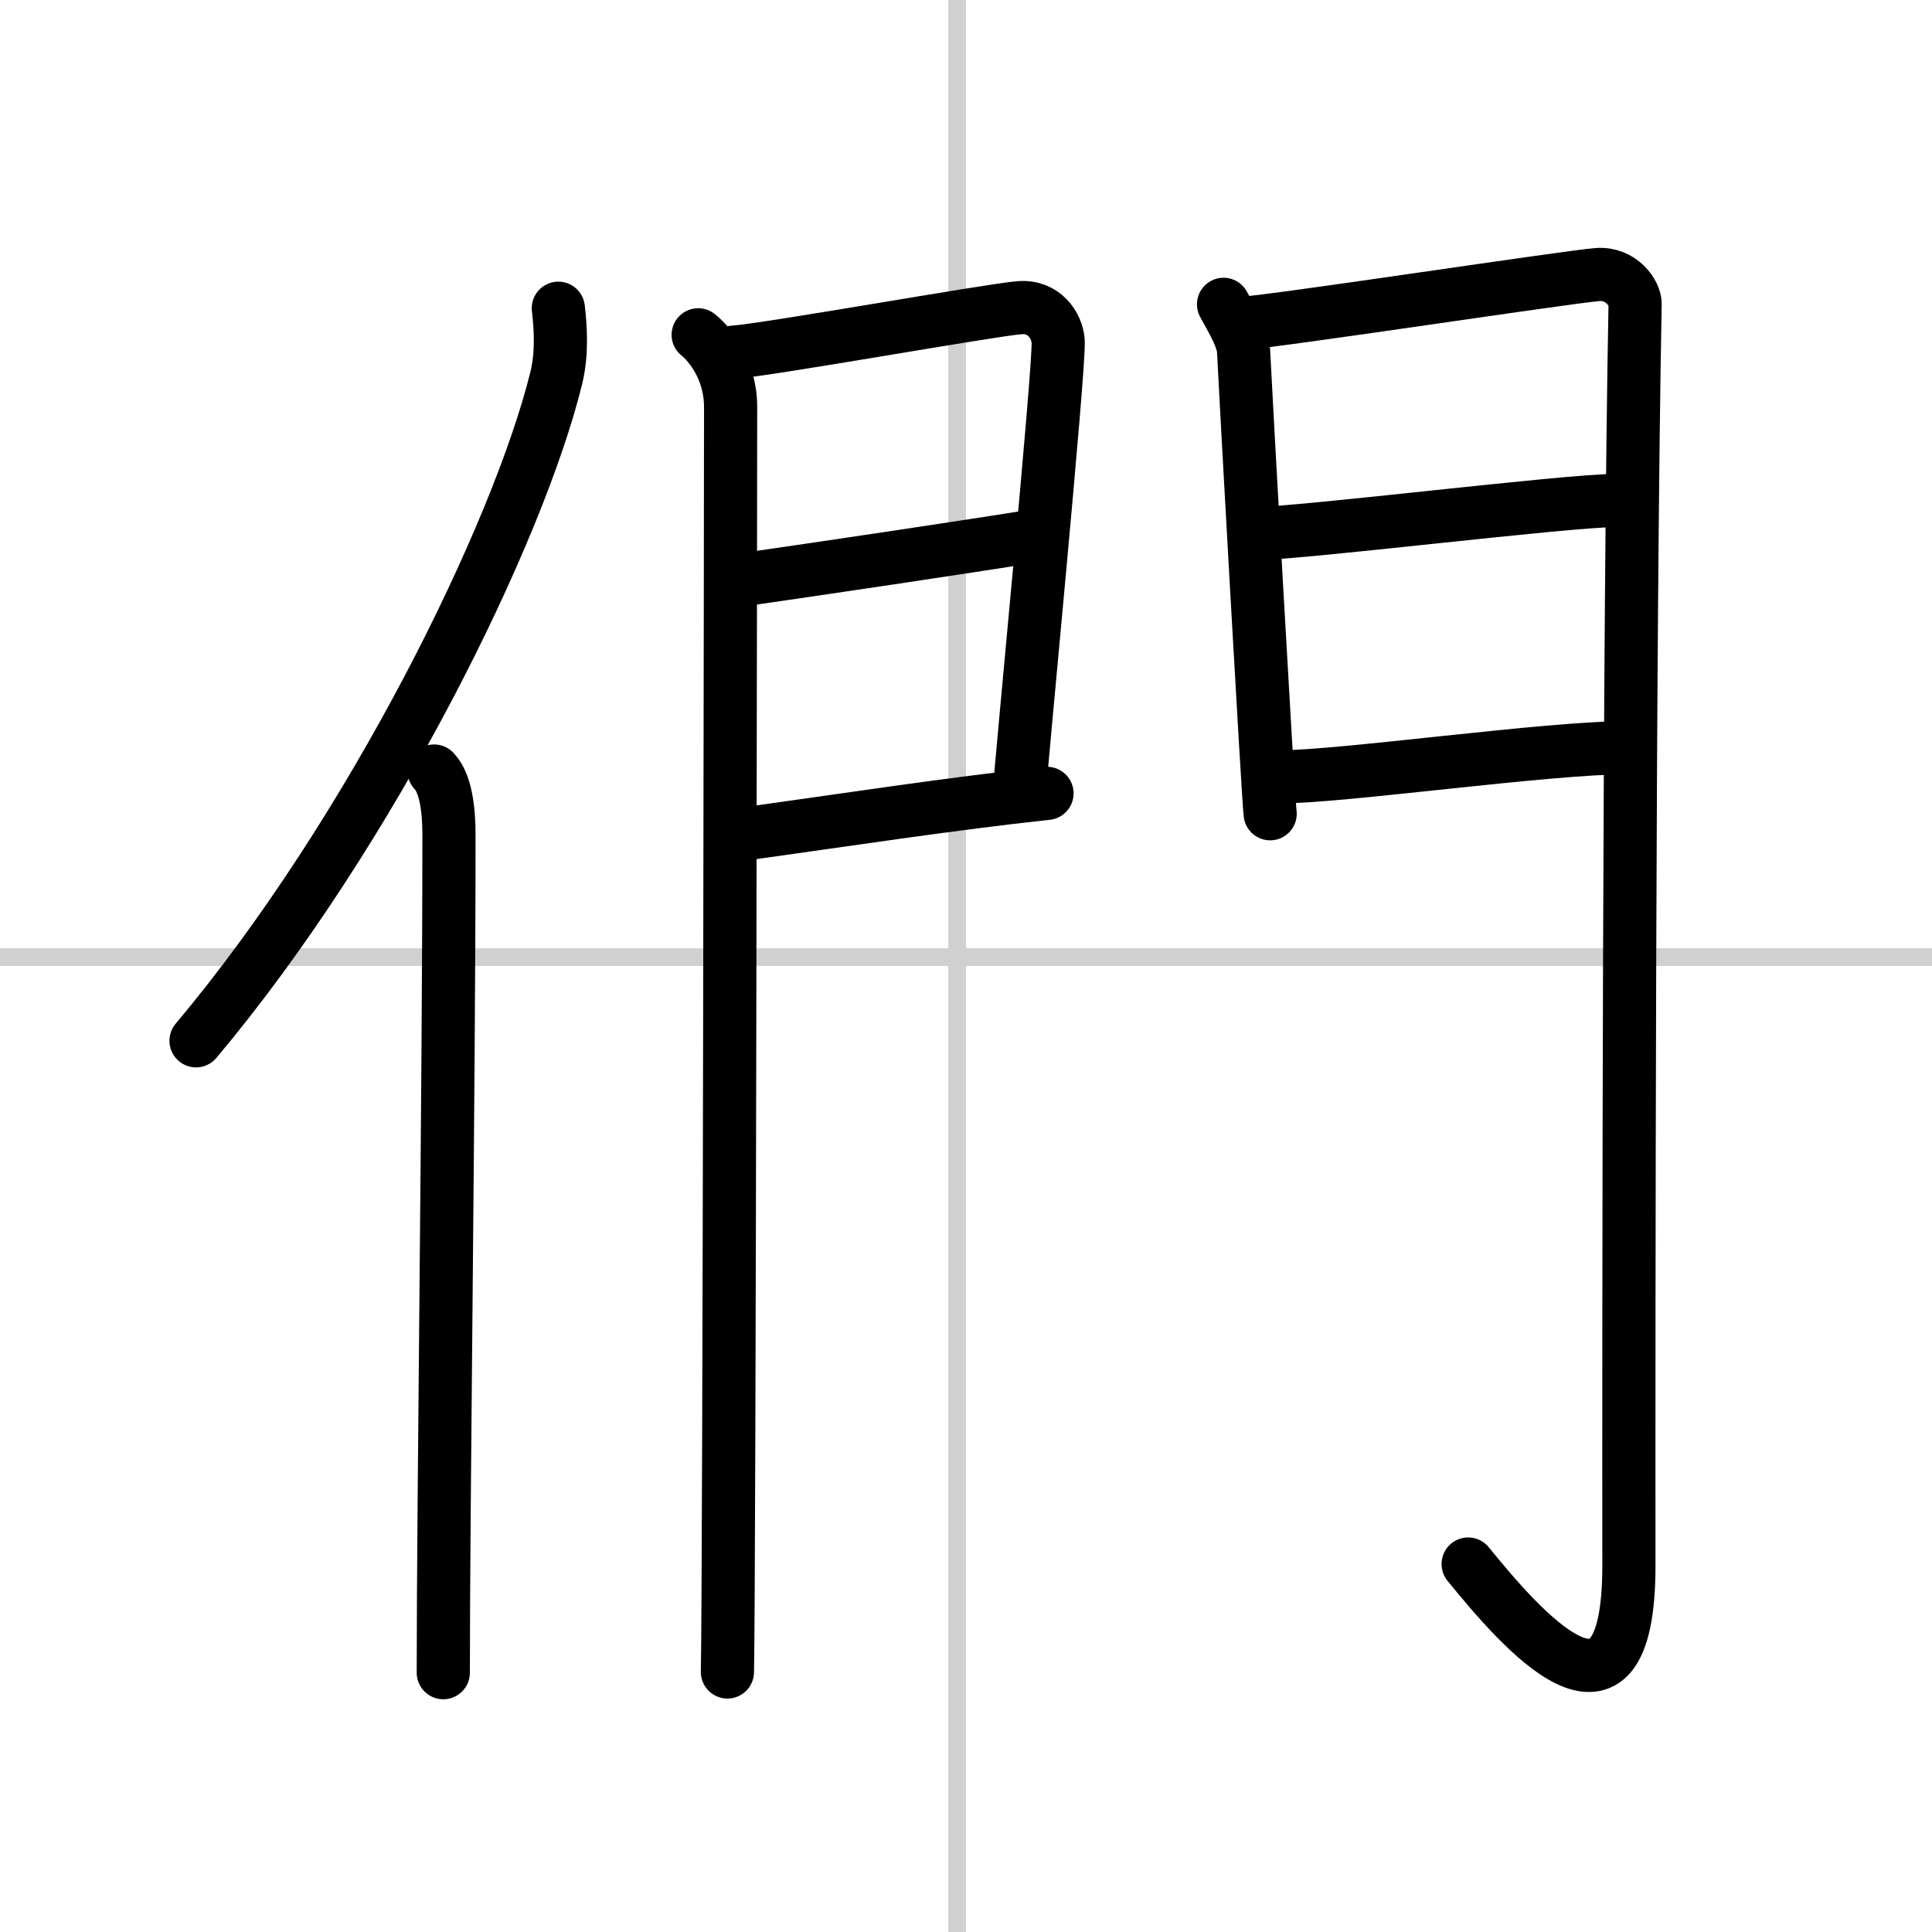
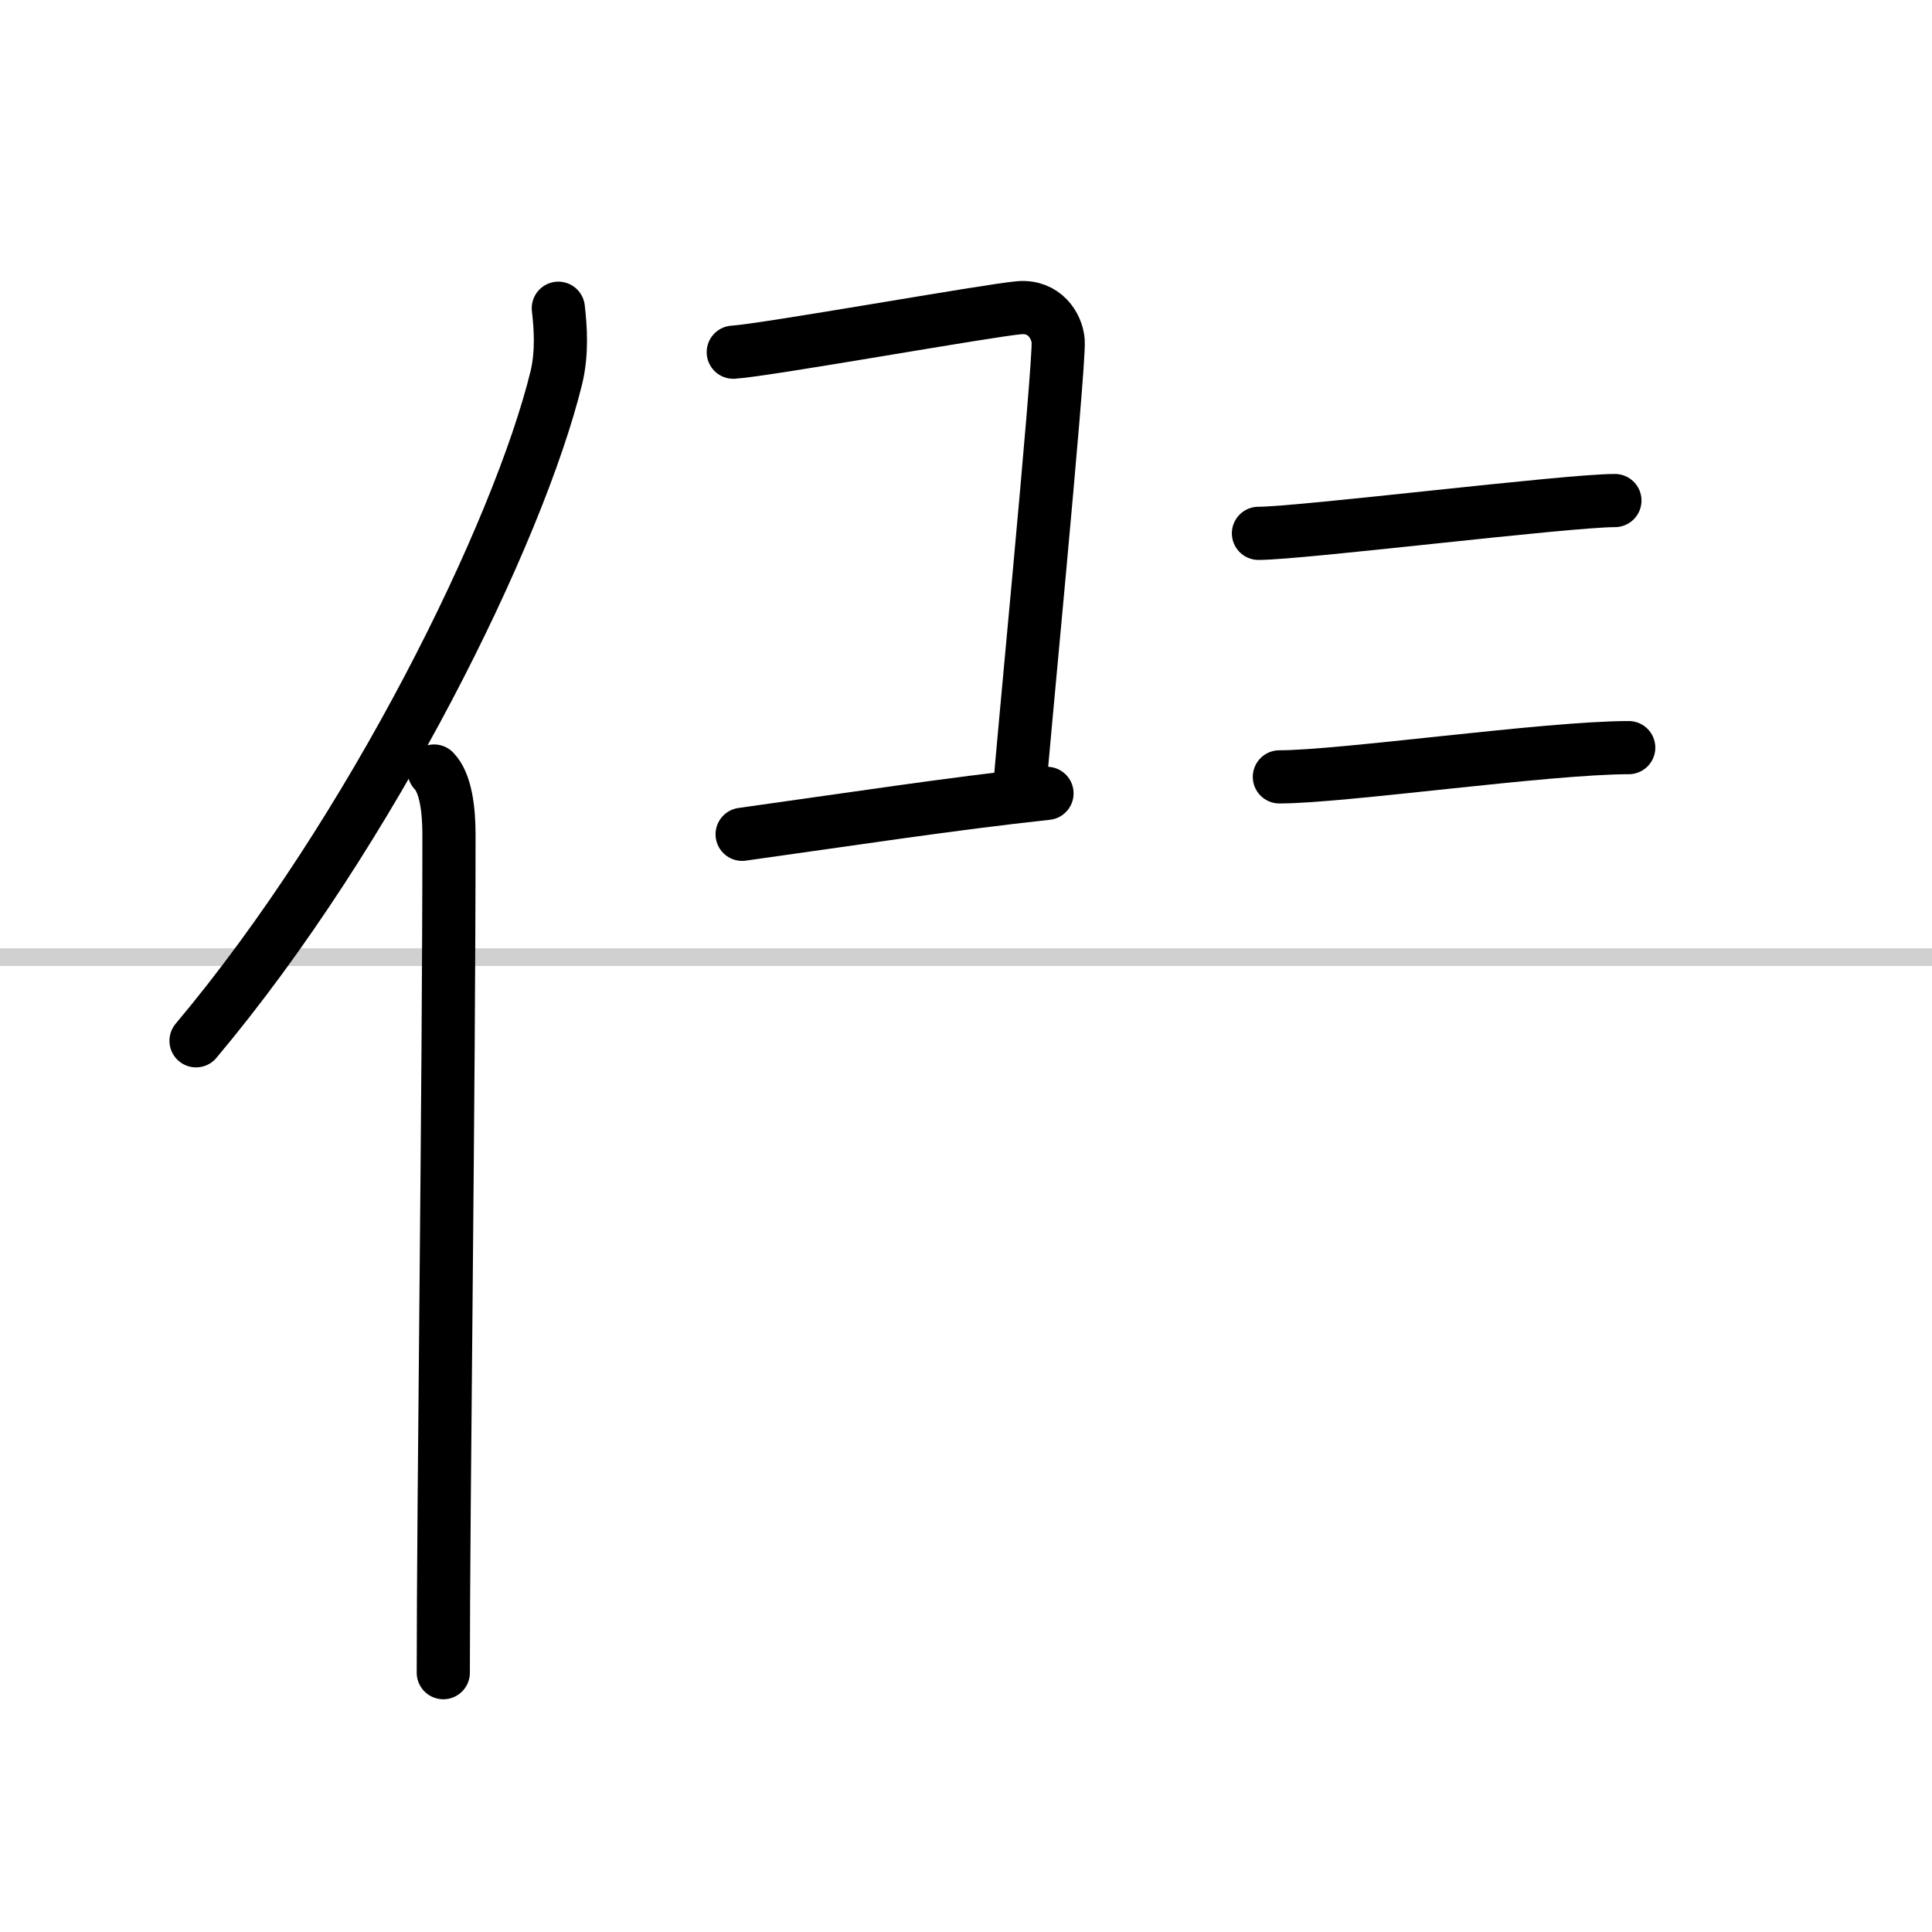
<svg xmlns="http://www.w3.org/2000/svg" width="400" height="400" viewBox="0 0 109 109">
  <rect x="0" y="0" width="109" height="109" fill="#808080" stroke="none" />
  <g fill="none" stroke="#000" stroke-linecap="round" stroke-linejoin="round" stroke-width="3">
    <rect width="100%" height="100%" fill="#fff" stroke="#fff" />
-     <line x1="54" x2="54" y2="109" stroke="#d0d0d0" stroke-width="1" />
    <line x2="109" y1="54" y2="54" stroke="#d0d0d0" stroke-width="1" />
    <path d="M31.5,17.39c0.13,1.12,0.22,2.53-0.11,3.91C29.25,30.03,21,46.89,11.06,58.72" />
    <path d="m24.49 43.5c0.66 0.68 0.84 2.19 0.84 3.58 0 14.46-0.32 37.58-0.32 47.29" />
-     <path d="m39.39 18.89c0.55 0.43 1.83 1.86 1.83 4.08 0 0.87-0.07 65.99-0.18 71.36" />
    <path d="m41.37 19.87c1.83-0.11 14.48-2.38 16.15-2.51 1.39-0.11 2.11 1 2.18 1.88 0.1 1.35-2.16 24.52-2.16 25.18" />
-     <path d="m41.69 32.74c4.5-0.65 12.49-1.83 16.82-2.53" />
    <path d="m41.87 47.07c5.88-0.82 11.81-1.73 17.2-2.31" />
-     <path d="m69.03 17.17c0.31 0.59 1.1 1.84 1.13 2.63 0.09 1.95 1.39 25.32 1.5 26.11" />
-     <path d="m70.18 18.23c1.78-0.1 18.33-2.62 19.95-2.74 1.35-0.1 2.13 1.07 2.12 1.66-0.35 18.04-0.36 58.1-0.35 71.18 0 10.7-6.14 3.51-9.07-0.09" />
    <path d="m71 30.09c2.41 0 17.38-1.85 20.11-1.85" />
    <path d="m72.18 43.83c3.56 0 15.1-1.65 19.71-1.65" />
  </g>
</svg>